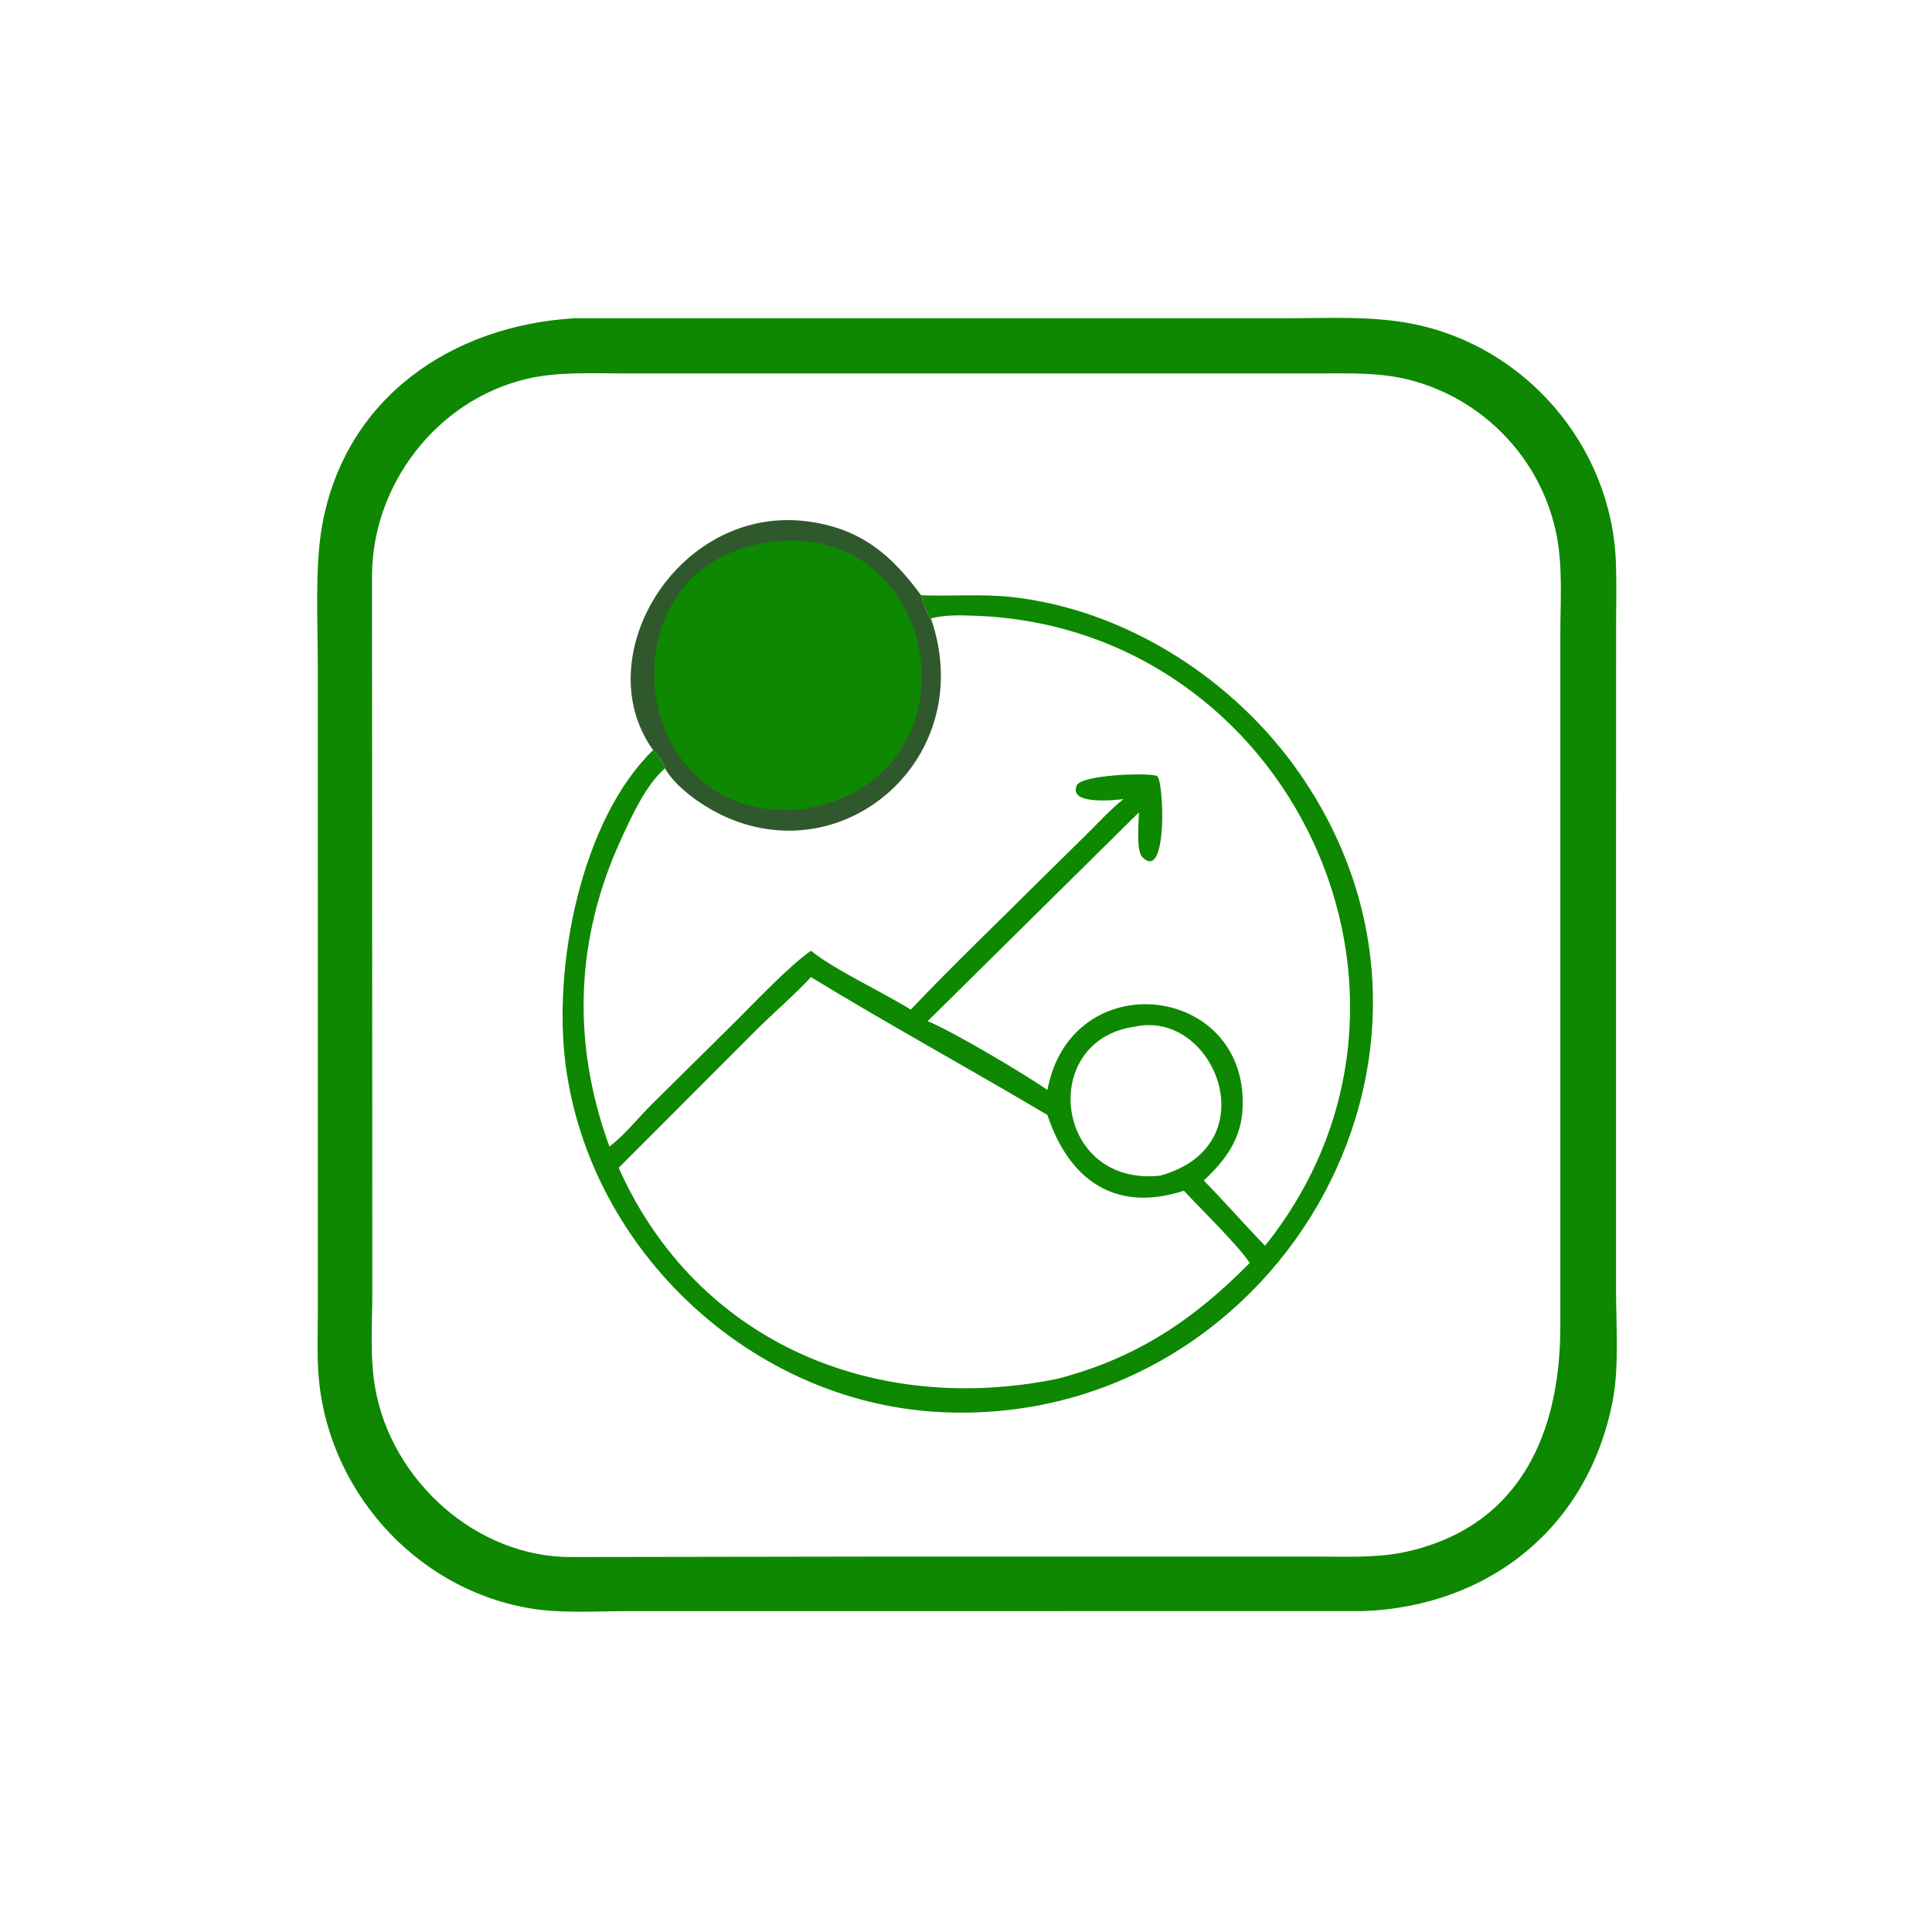
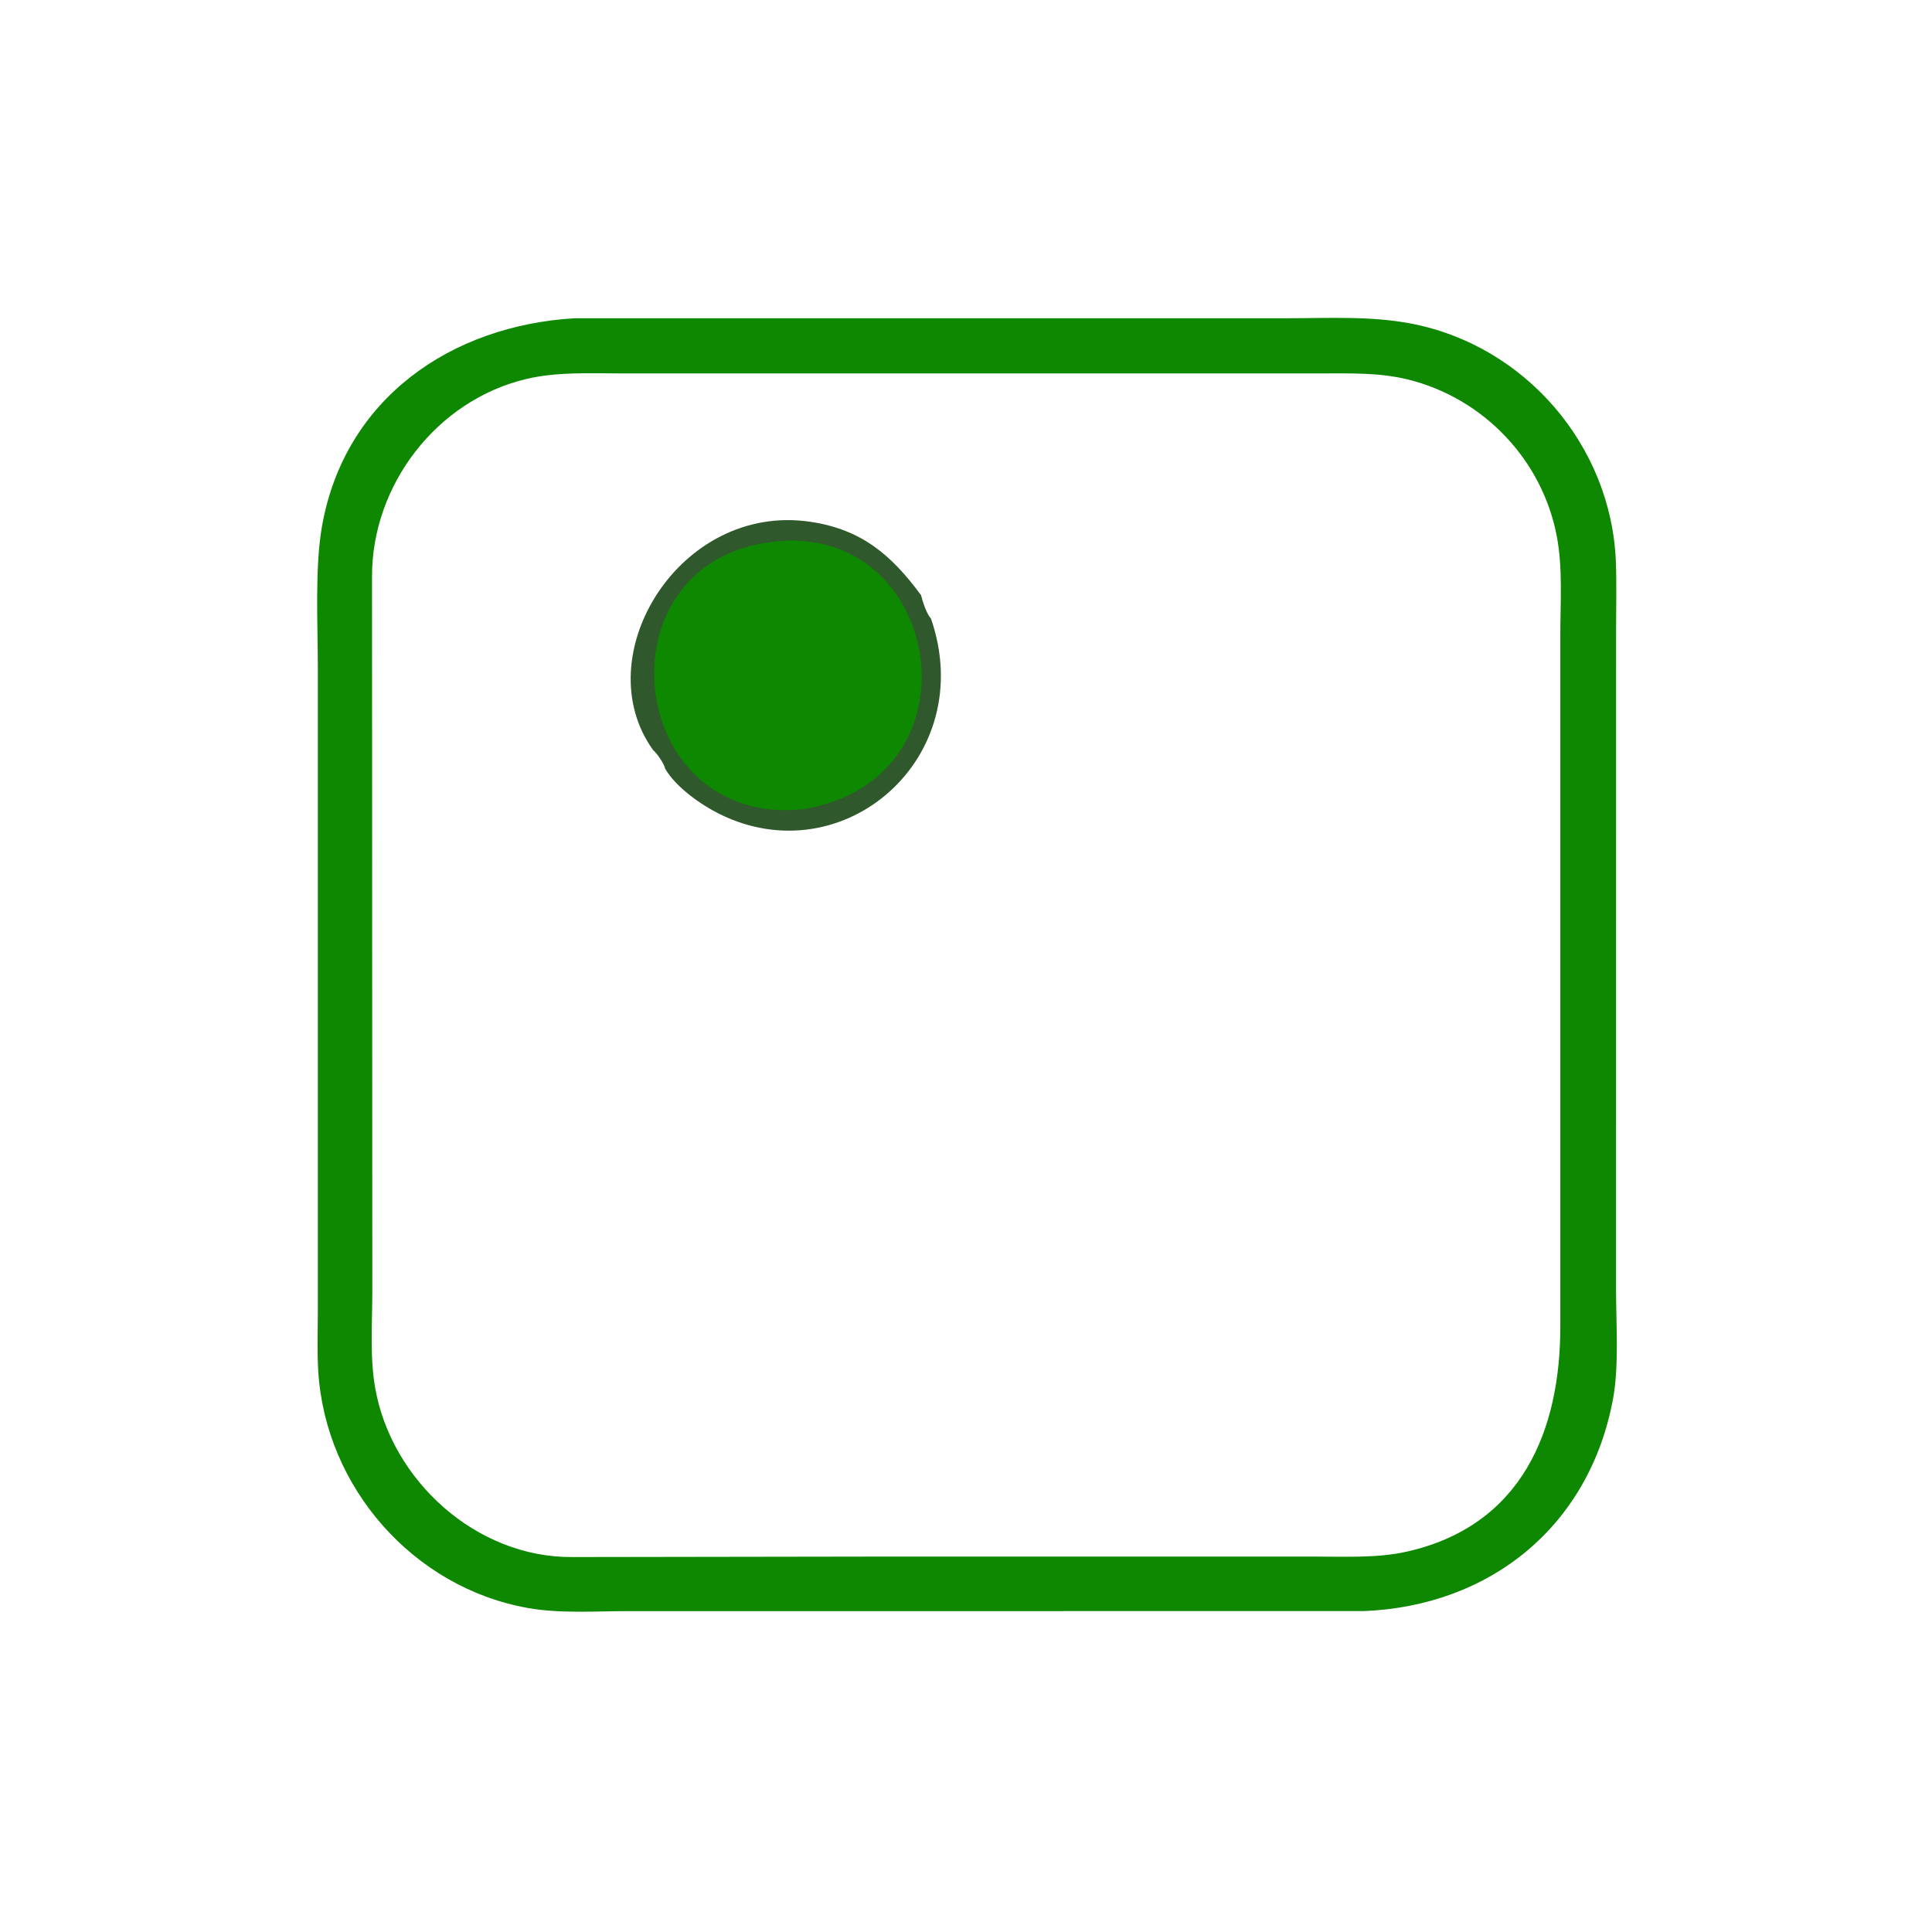
<svg xmlns="http://www.w3.org/2000/svg" width="1024" height="1024">
  <path fill="#0D8800" d="M304.604 168.675l377.854-.006c21.694-.002 43.896-1.27 65.314 2.805 60.452 11.503 106.28 64.668 108.668 126.25.448 11.608.126 23.336.124 34.956l-.026 351.036c.01 17.944 1.616 40.474-1.606 57.784-12.564 67.528-65.208 109.824-132.308 112.414l-389.756.012c-17.292.012-36.026 1.376-53.074-1.654-60.78-10.8-107.26-63.892-111.114-125.384-.65-10.38-.234-21.002-.227-31.412l-.005-342.3c-.008-22.746-1.652-52.51 2.234-74.376 12.052-67.822 68.558-106.272 133.922-110.125zm244.234 29.254l-219.45-.013c-16.642-.007-34.098-.92-50.392 2.942-47.51 11.258-81.988 56.232-81.815 104.846l.153 379c-.017 16.684-1.368 34.592 1.53 51.012 8.654 49.022 53.55 89.808 104.218 89.552l171.168-.264 223.394.02c15.708.01 32.588.836 47.986-2.626 60.866-13.69 81.466-64.014 81.378-119.69l.002-366.566c-.004-16.928 1.306-34.844-1.796-51.504-7.586-40.73-38.768-73.554-78.968-83.498-15.186-3.757-31.084-3.225-46.608-3.224l-150.8.013z" />
  <path fill="#30582D" d="M346.152 397.548c-35.714-49.672 14.034-131.364 83.432-120.98 27.138 4.06 42.858 17.576 58.604 38.902.738 3.142 2.958 10.016 5.222 12.3 25.524 73.804-46.336 136.148-112 103.694-9.806-4.846-23.482-14.406-28.94-24.226-.456-2.458-4.396-8.152-6.318-9.69z" />
  <path fill="#0D8800" d="M409.262 287.184c90.67-11.33 113.236 125.93 16.35 141.712-93.804 9.806-109.746-130.42-16.35-141.712z" />
-   <path fill="#0D8800" d="M488.188 315.47c16.06.702 32.038-.798 48.084.974 60.566 6.692 118.032 43.702 152.612 93.586 104.168 150.268-15.568 347.344-190.648 338.404-99.548-5.082-185.116-84.9-198.354-183.326-7.144-53.12 8.21-130.516 46.27-167.56 1.922 1.538 5.862 7.232 6.318 9.69 5.458 9.82 19.134 19.38 28.94 24.226 65.664 32.454 137.524-29.89 112-103.694-2.264-2.284-4.484-9.158-5.222-12.3zm5.222 12.3c25.524 73.804-46.336 136.148-112 103.694-9.806-4.846-23.482-14.406-28.94-24.226-10.16 8.832-17.176 24.418-22.814 36.542-24.812 53.35-26.798 108.77-6.626 163.958 7.972-6.144 15.288-15.254 22.468-22.48l45.288-44.78c10.794-10.776 26.966-27.956 39.022-36.566 12.708 10.29 37.408 21.538 52.91 31.202 21.958-23.134 45.088-45.208 67.666-67.738l26.122-25.724c6.156-6.094 12.162-12.724 18.962-18.1-3.426.352-29.376 3.548-24.776-7.3 2.422-5.712 39.518-6.956 42.674-4.844 3.484 2.332 5.664 56.4-7.846 42.93-3.486-3.476-1.9-18.624-1.868-23.78l-111.98 110.696c12.162 4.708 53.15 29.058 63.484 36.46 12.606-66.99 105.72-56.498 103.49 8.902-.57 16.714-8.75 27.984-20.616 39.06 11.038 11.312 21.488 23.222 32.456 34.618C776.388 528.222 683.7 332.842 517.528 326.39c-7.96-.31-16.37-.654-24.118 1.38zm-63.602 190.124c-9.124 9.84-19.504 18.636-29.036 28.102l-72.864 72.974c41.544 92.9 135.968 131.528 232.48 111.832 41.762-10.842 71.978-31.01 101.968-61.38-5.536-8.872-26.78-29.498-34.854-38.322-36.114 11.784-60.856-5.424-72.346-40.136-41.568-24.688-84.062-47.908-125.348-73.07zm171.488 26.278c-51.342 7.308-42.368 85.112 13.692 78.928 57.834-16.048 28.652-88.492-13.692-78.928z" />
</svg>